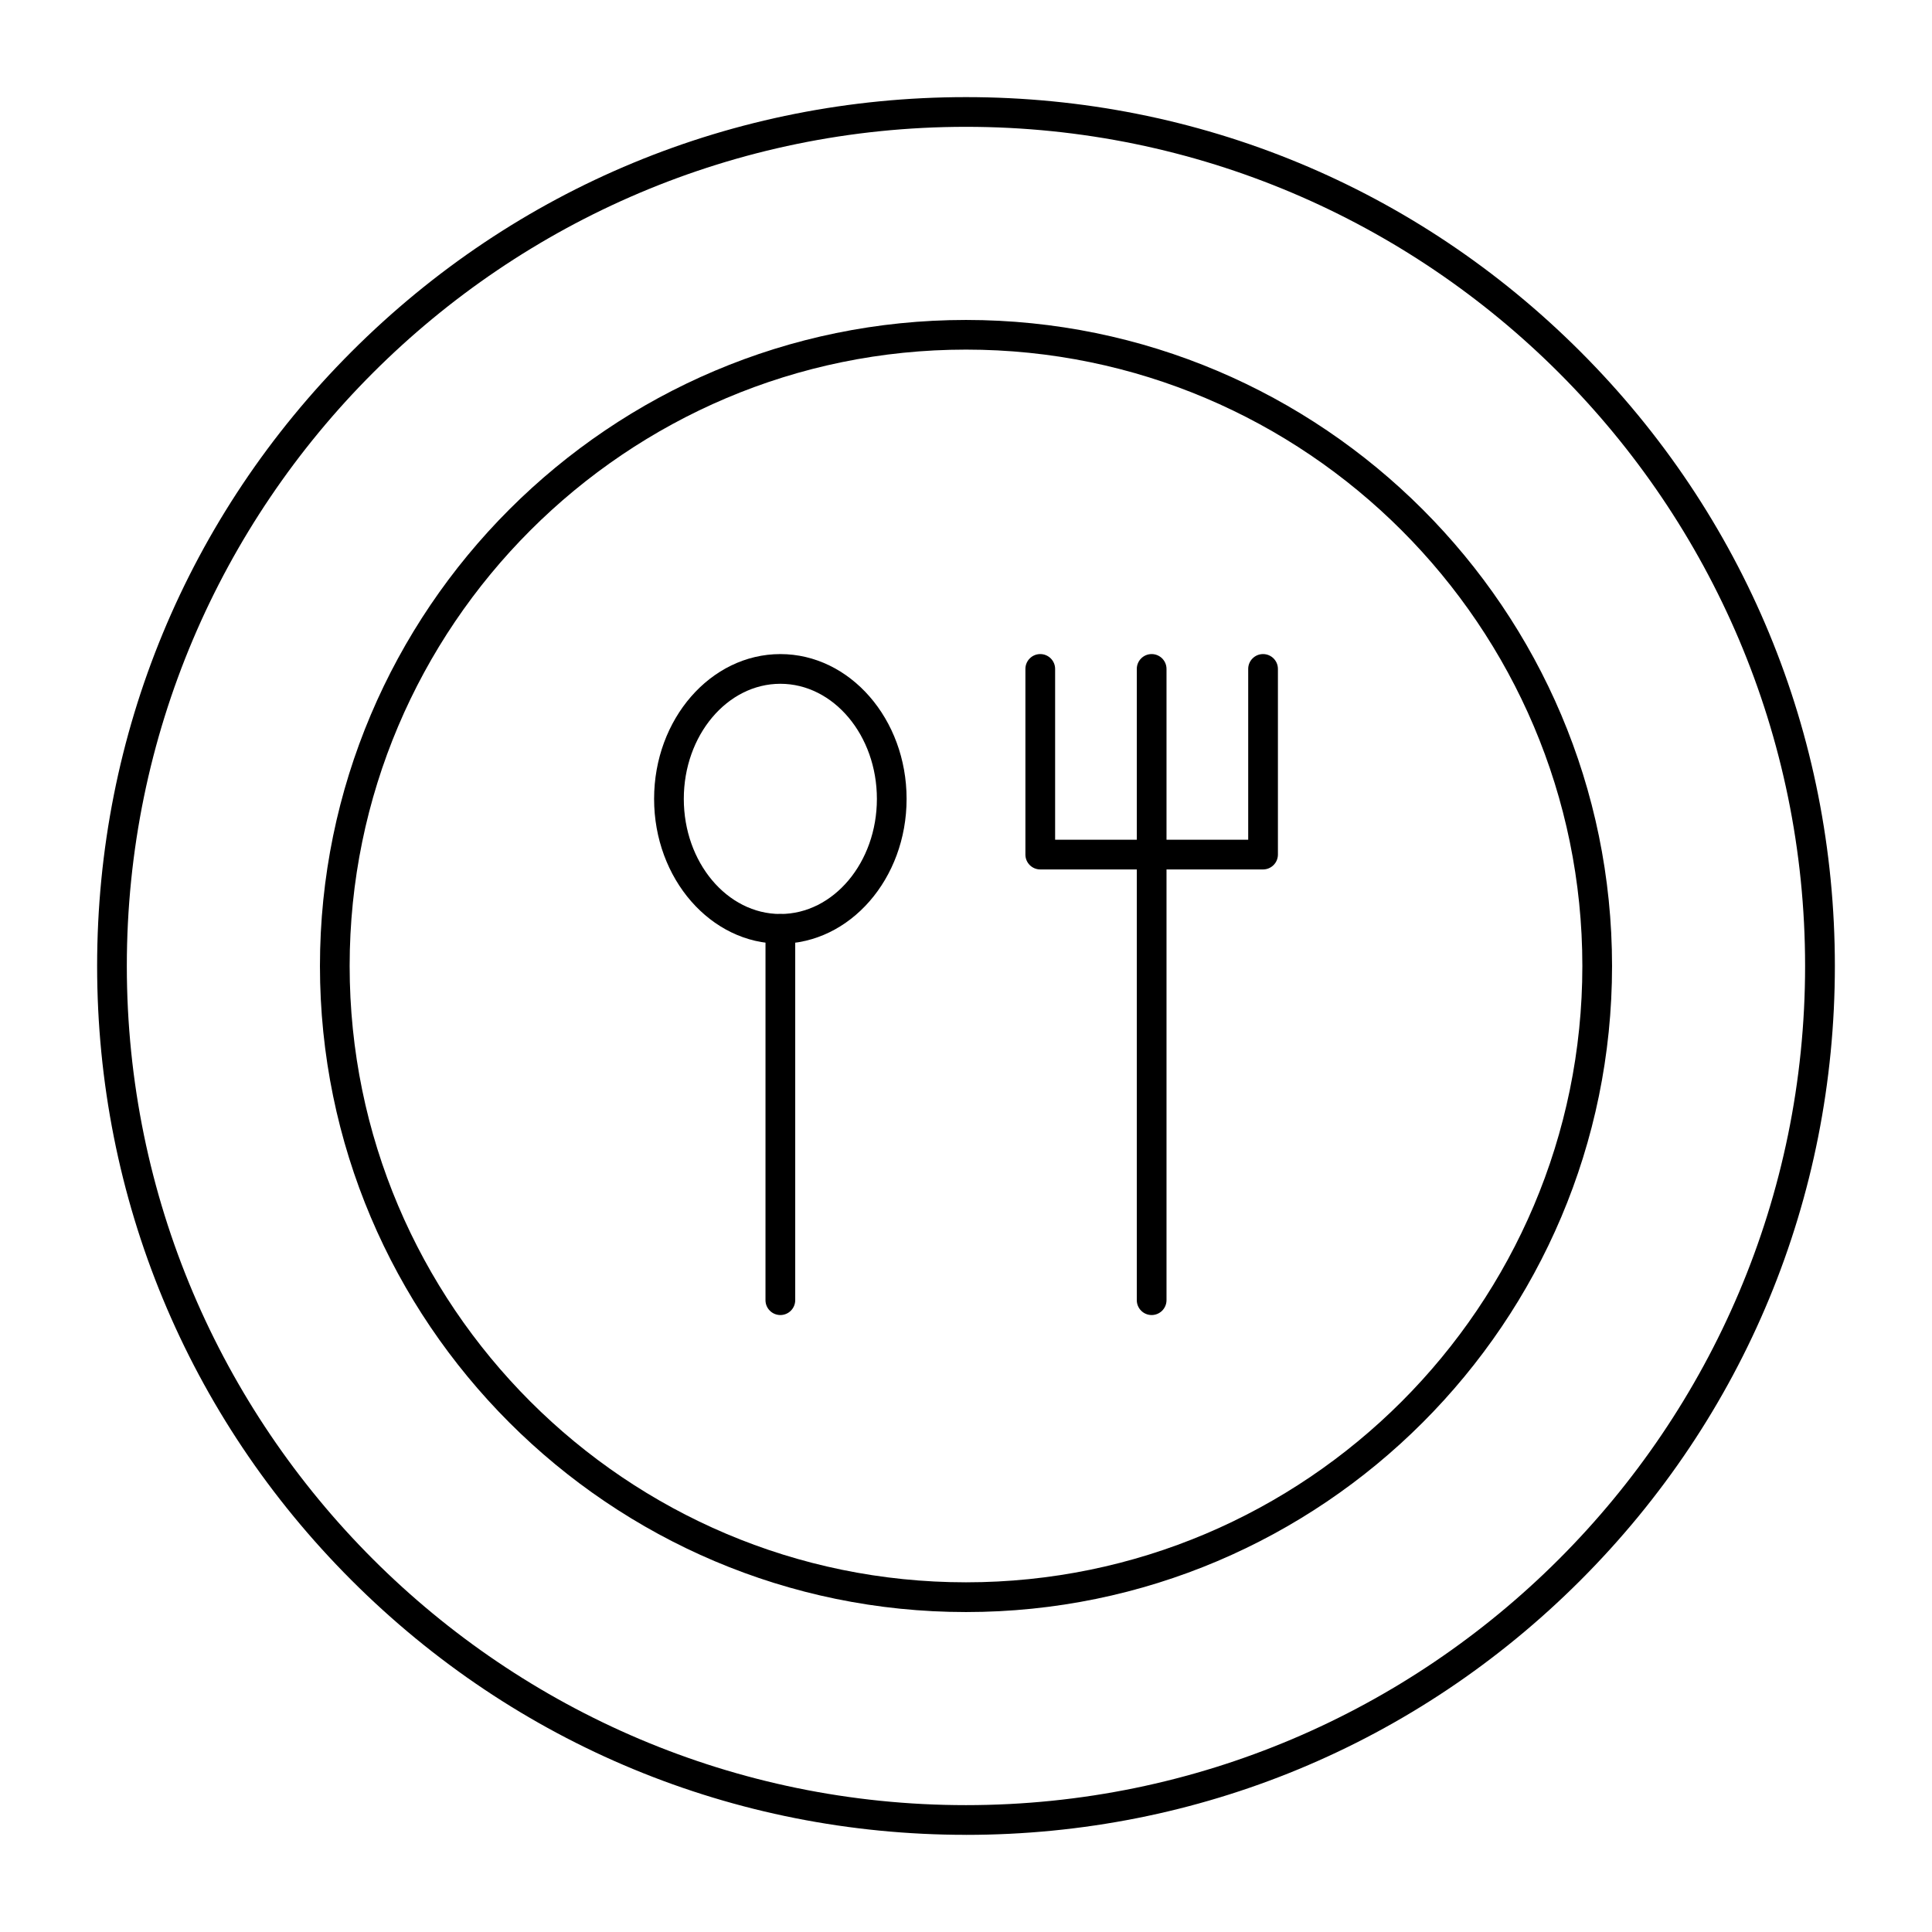
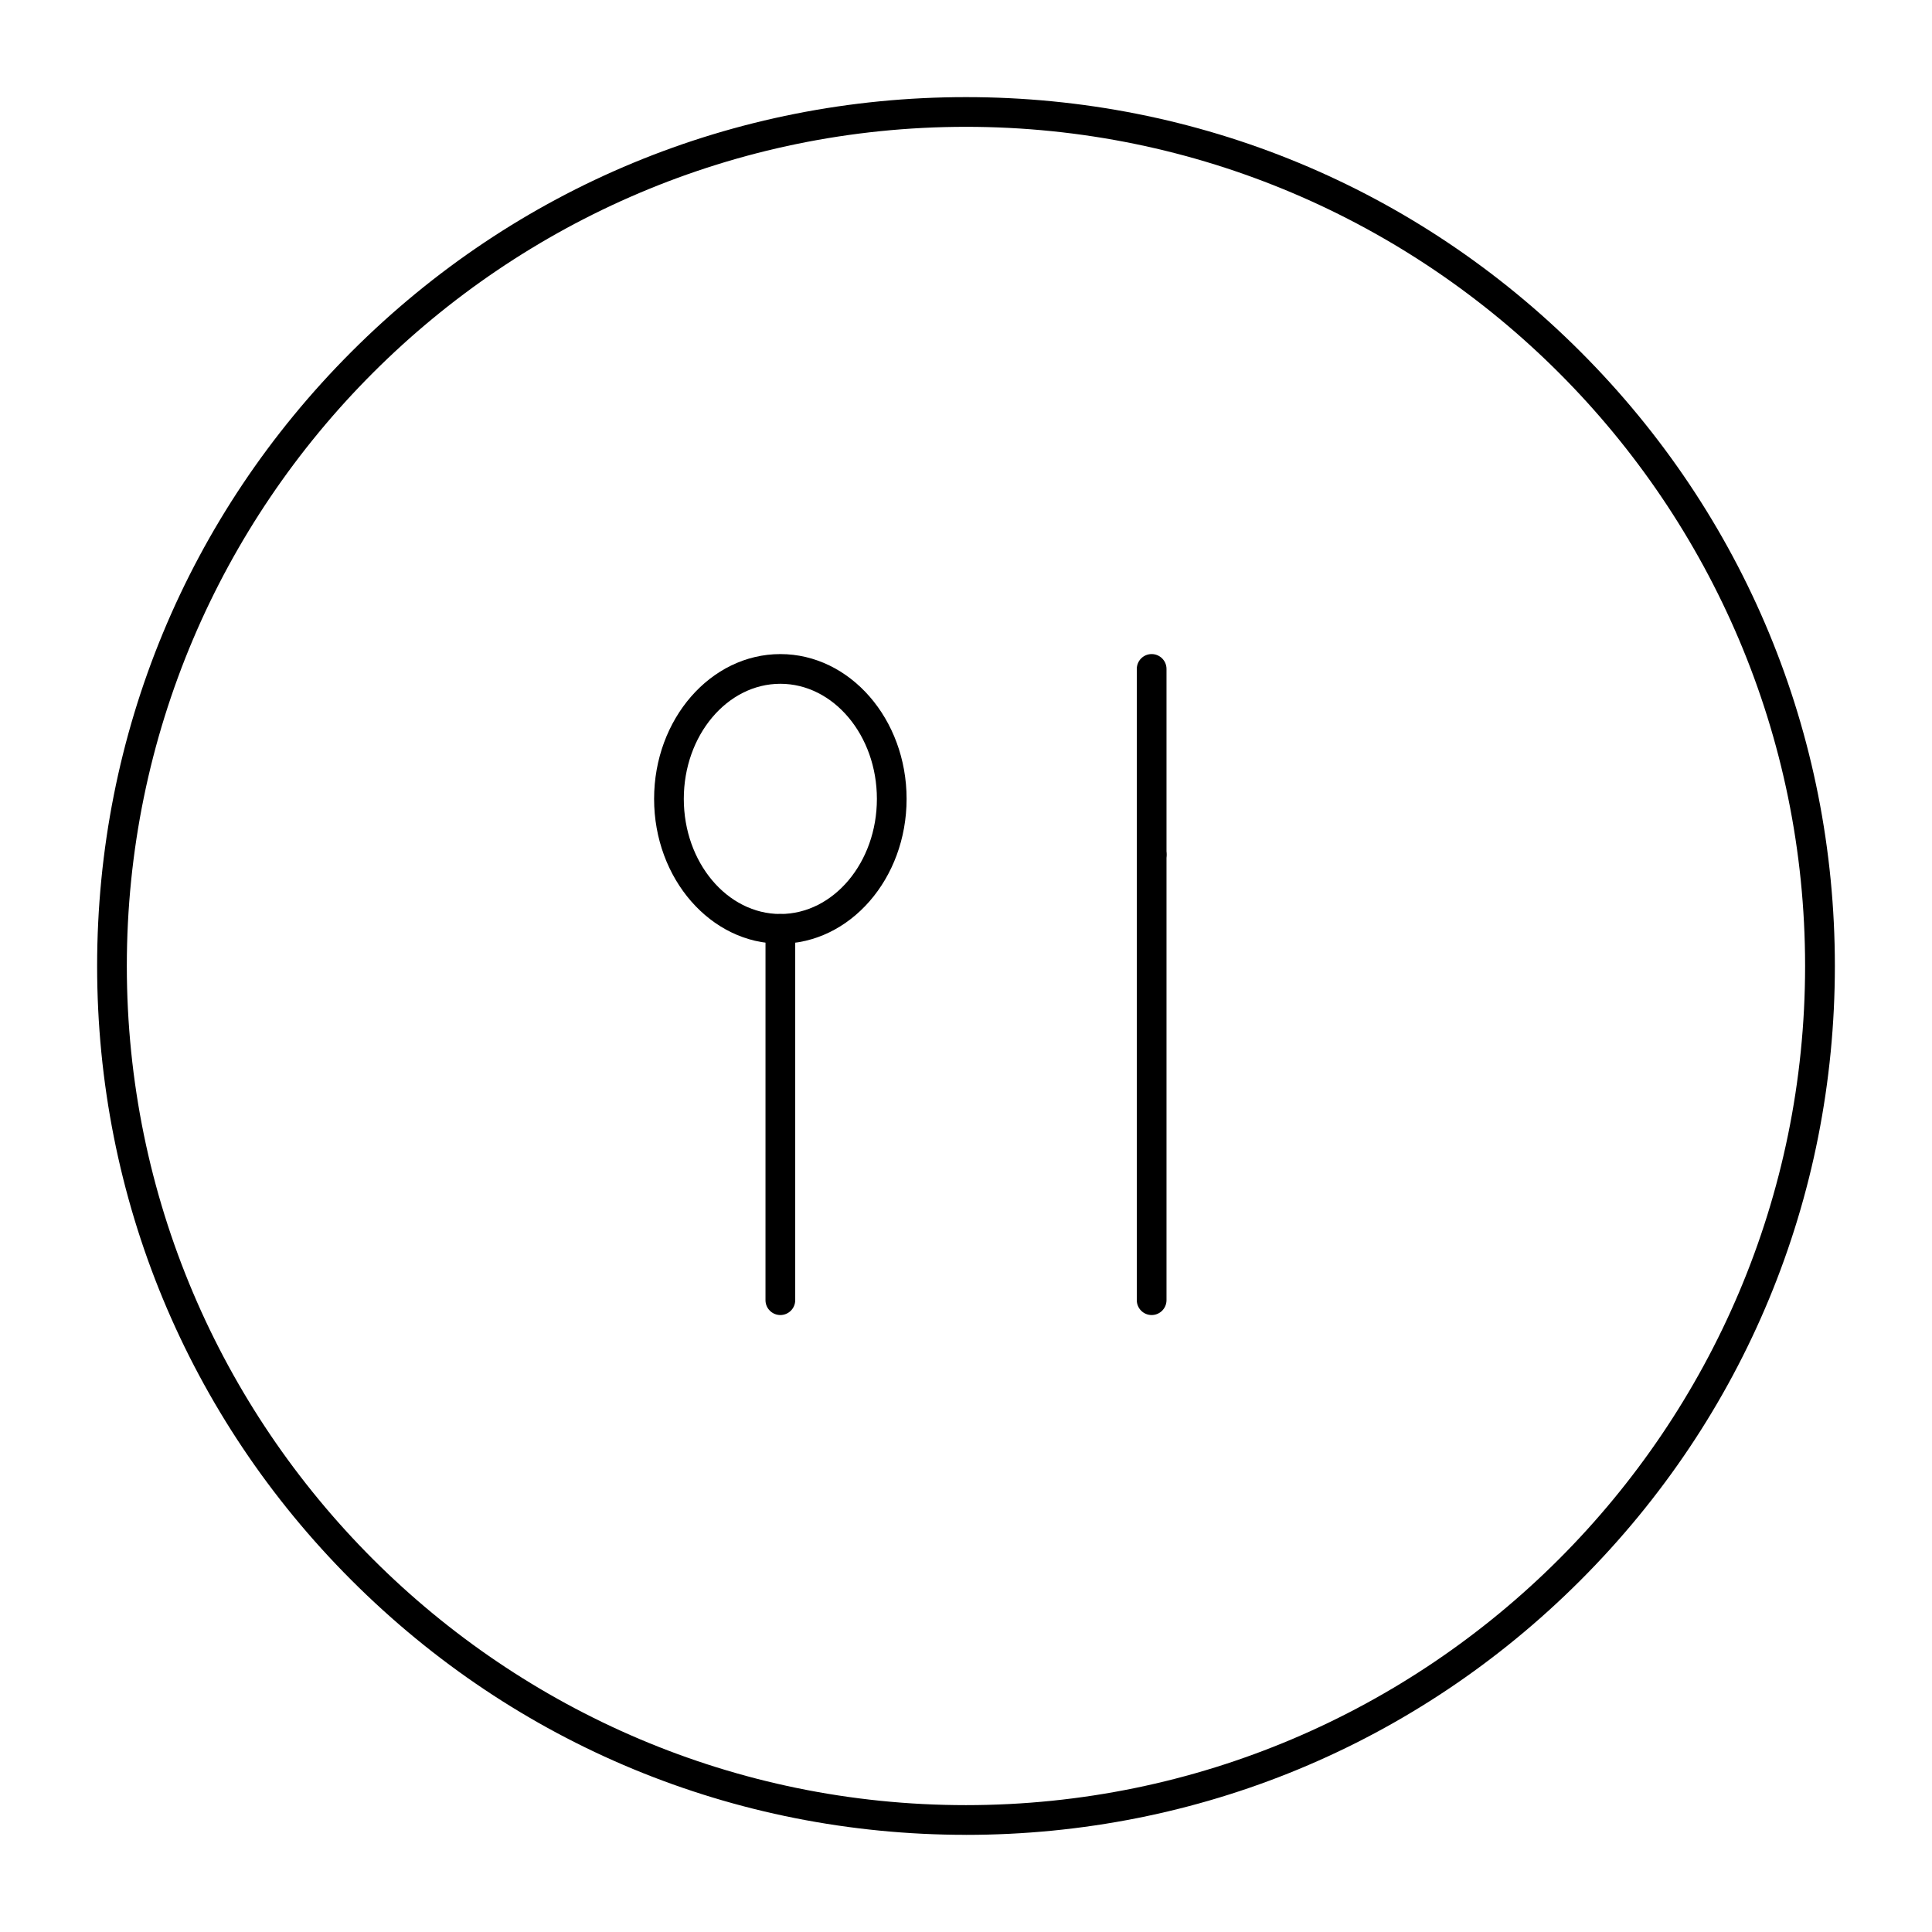
<svg xmlns="http://www.w3.org/2000/svg" fill="#000000" width="800px" height="800px" version="1.1" viewBox="144 144 512 512">
  <g>
    <path d="m400 630.25c-61.504 0-119.32-23.949-162.82-67.441-43.492-43.484-67.441-101.31-67.441-162.81s23.949-119.32 67.441-162.82c43.488-43.492 101.31-67.441 162.82-67.441s119.33 23.949 162.82 67.441c43.488 43.488 67.438 101.31 67.438 162.82s-23.949 119.33-67.441 162.82c-43.488 43.488-101.31 67.438-162.81 67.438zm0-452.64c-122.62 0-222.39 99.762-222.39 222.39s99.762 222.38 222.38 222.38c122.62 0 222.38-99.762 222.38-222.38 0.004-122.62-99.758-222.39-222.38-222.39z" />
-     <path d="m400 571.21c-94.41 0-171.21-76.809-171.21-171.21 0-94.41 76.809-171.21 171.21-171.21 94.41 0 171.21 76.809 171.21 171.21s-76.809 171.21-171.21 171.21zm0-334.56c-90.07 0-163.34 73.277-163.34 163.34s73.277 163.34 163.34 163.34 163.34-73.277 163.34-163.34-73.277-163.34-163.34-163.34z" />
    <path d="m449.2 492.5c-2.172 0-3.938-1.762-3.938-3.938v-118.08c0-2.172 1.762-3.938 3.938-3.938 2.172 0 3.938 1.762 3.938 3.938v118.08c-0.004 2.176-1.766 3.938-3.938 3.938z" />
    <path d="m350.8 492.5c-2.172 0-3.938-1.762-3.938-3.938l0.004-98.398c0-2.172 1.762-3.938 3.938-3.938 2.172 0 3.938 1.762 3.938 3.938v98.398c-0.004 2.176-1.766 3.938-3.941 3.938z" />
-     <path d="m478.72 374.41h-59.039c-2.172 0-3.938-1.762-3.938-3.938v-49.199c0-2.172 1.762-3.938 3.938-3.938 2.172 0 3.938 1.762 3.938 3.938v45.266h51.168v-45.266c0-2.172 1.762-3.938 3.938-3.938 2.172 0 3.938 1.762 3.938 3.938v49.199c-0.004 2.176-1.77 3.938-3.941 3.938z" />
    <path d="m449.2 374.41c-2.172 0-3.938-1.762-3.938-3.938v-49.199c0-2.172 1.762-3.938 3.938-3.938 2.172 0 3.938 1.762 3.938 3.938v49.199c-0.004 2.176-1.766 3.938-3.938 3.938z" />
    <path d="m350.8 394.09c-18.449 0-33.457-17.215-33.457-38.375s15.008-38.375 33.457-38.375 33.457 17.215 33.457 38.375-15.008 38.375-33.457 38.375zm0-68.879c-14.105 0-25.586 13.684-25.586 30.504s11.477 30.504 25.586 30.504c14.105 0 25.586-13.684 25.586-30.504s-11.477-30.504-25.586-30.504z" />
  </g>
</svg>